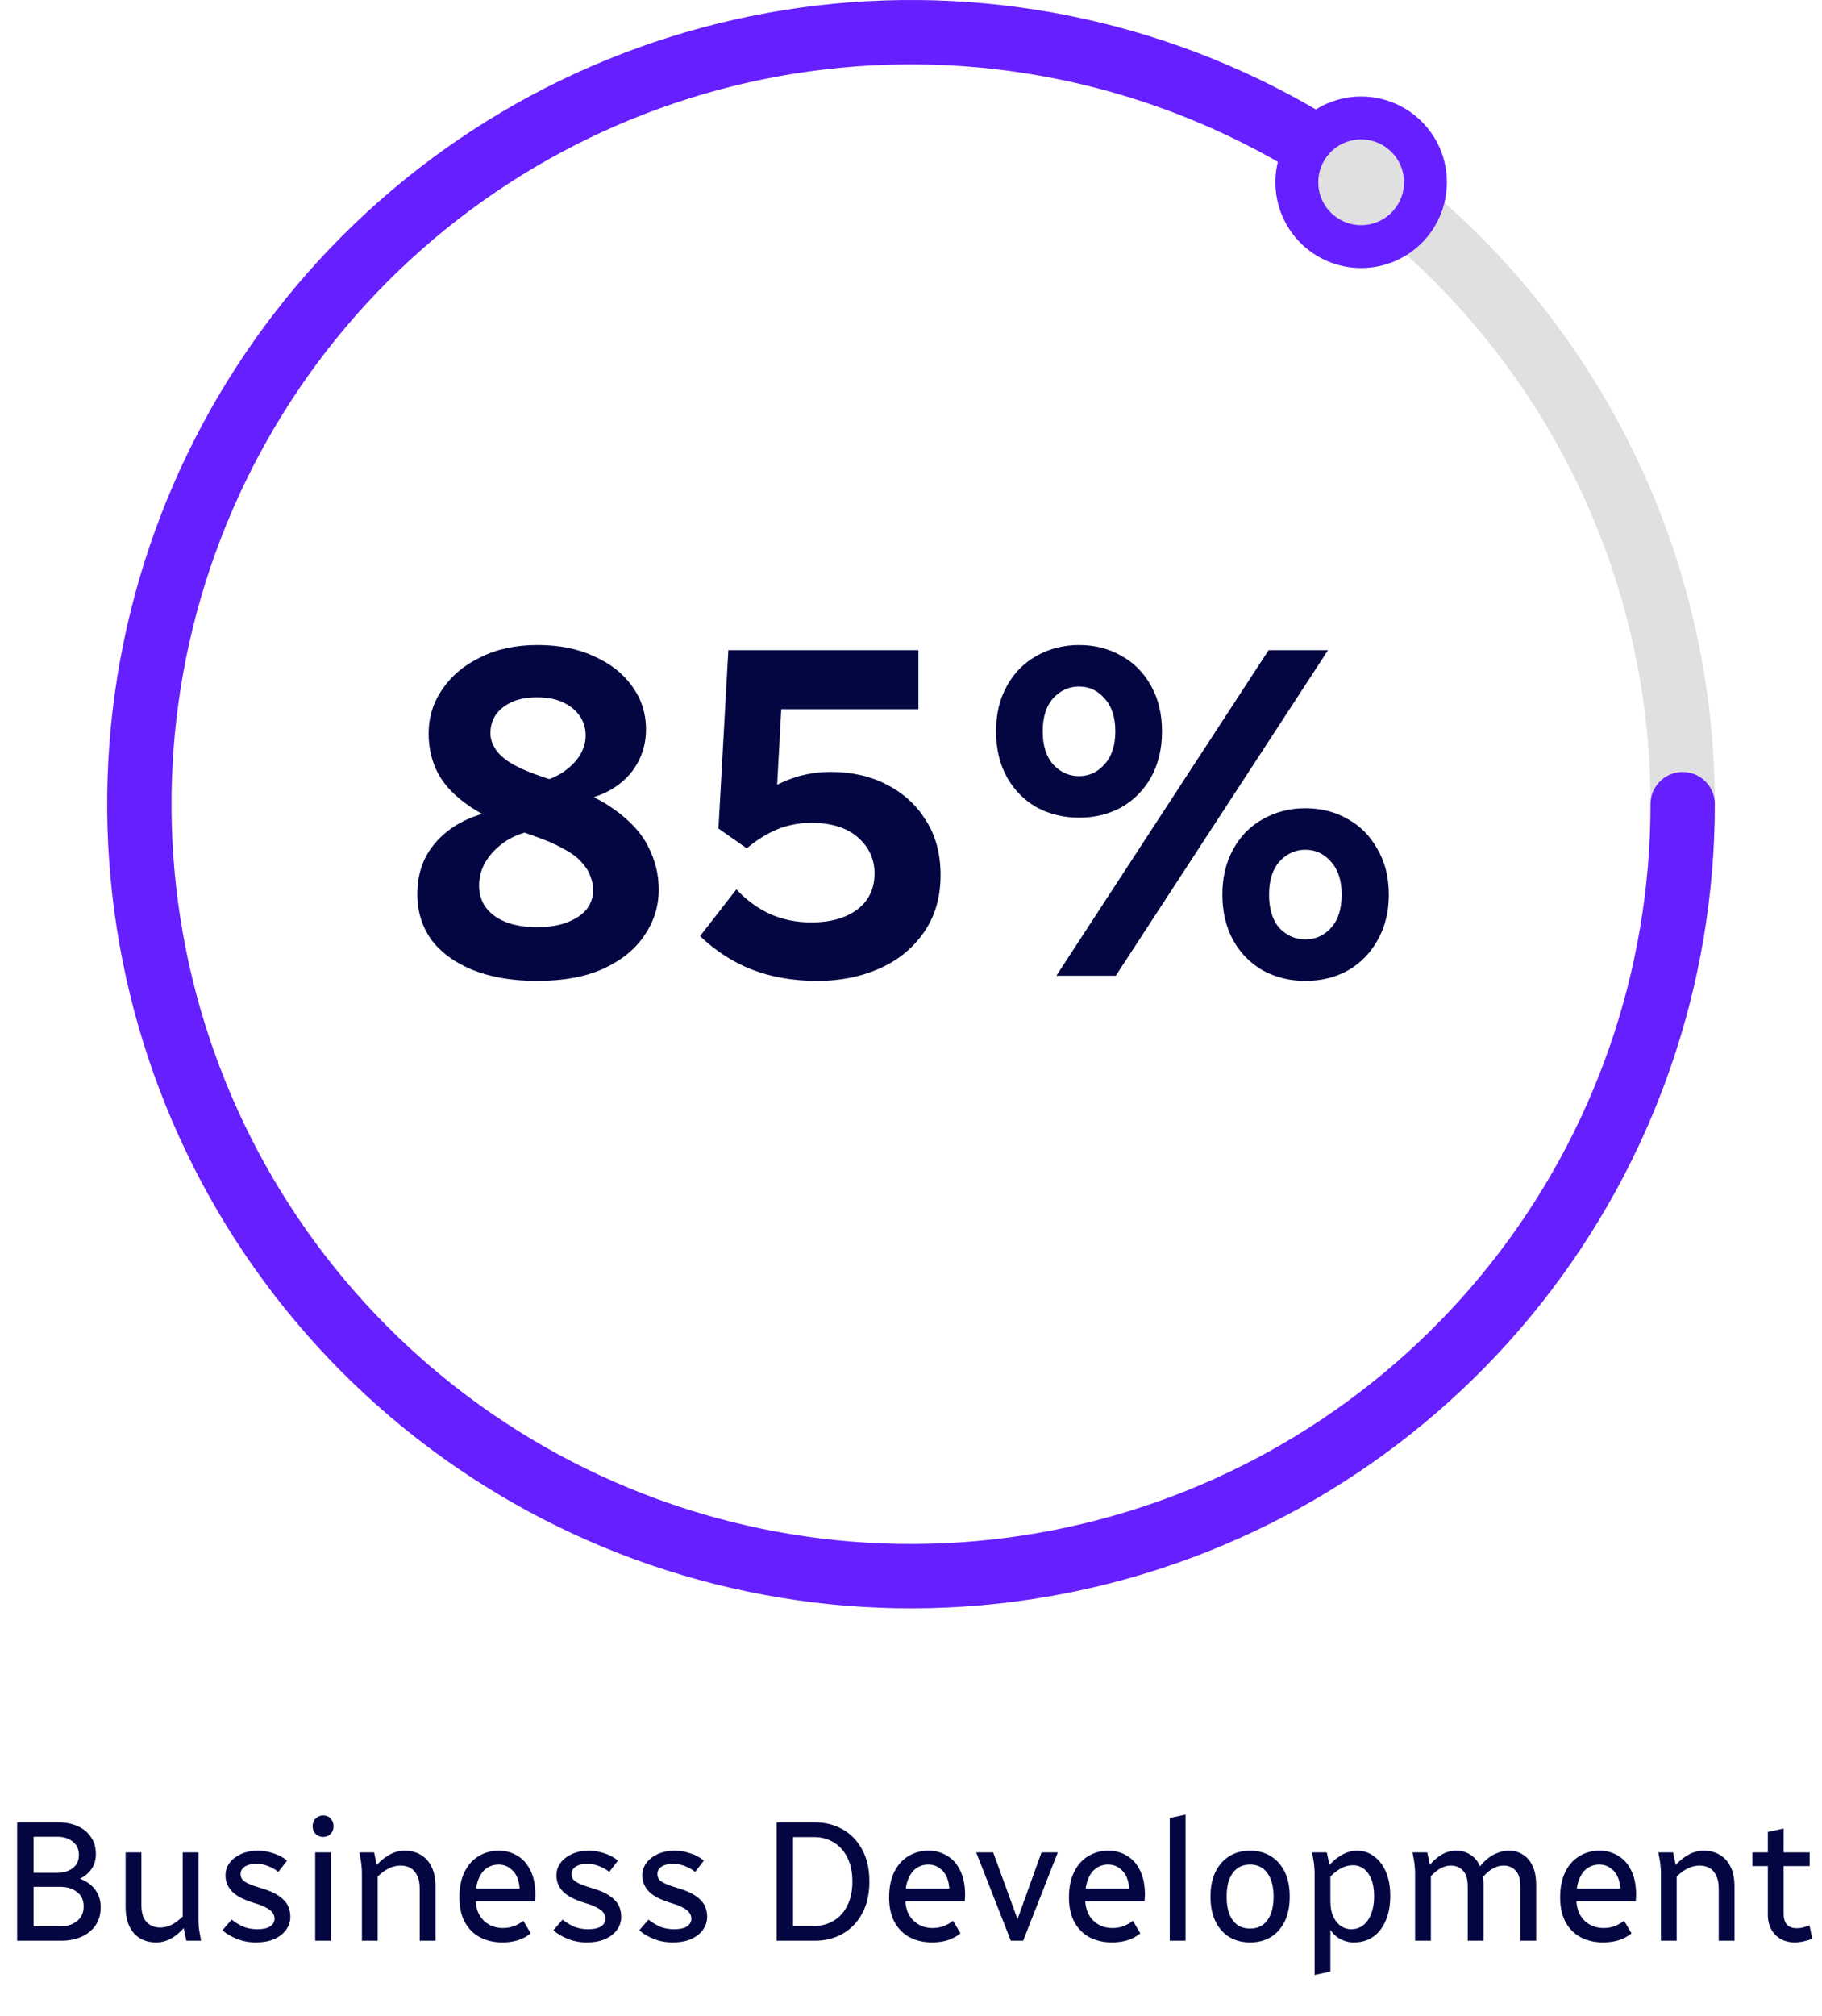
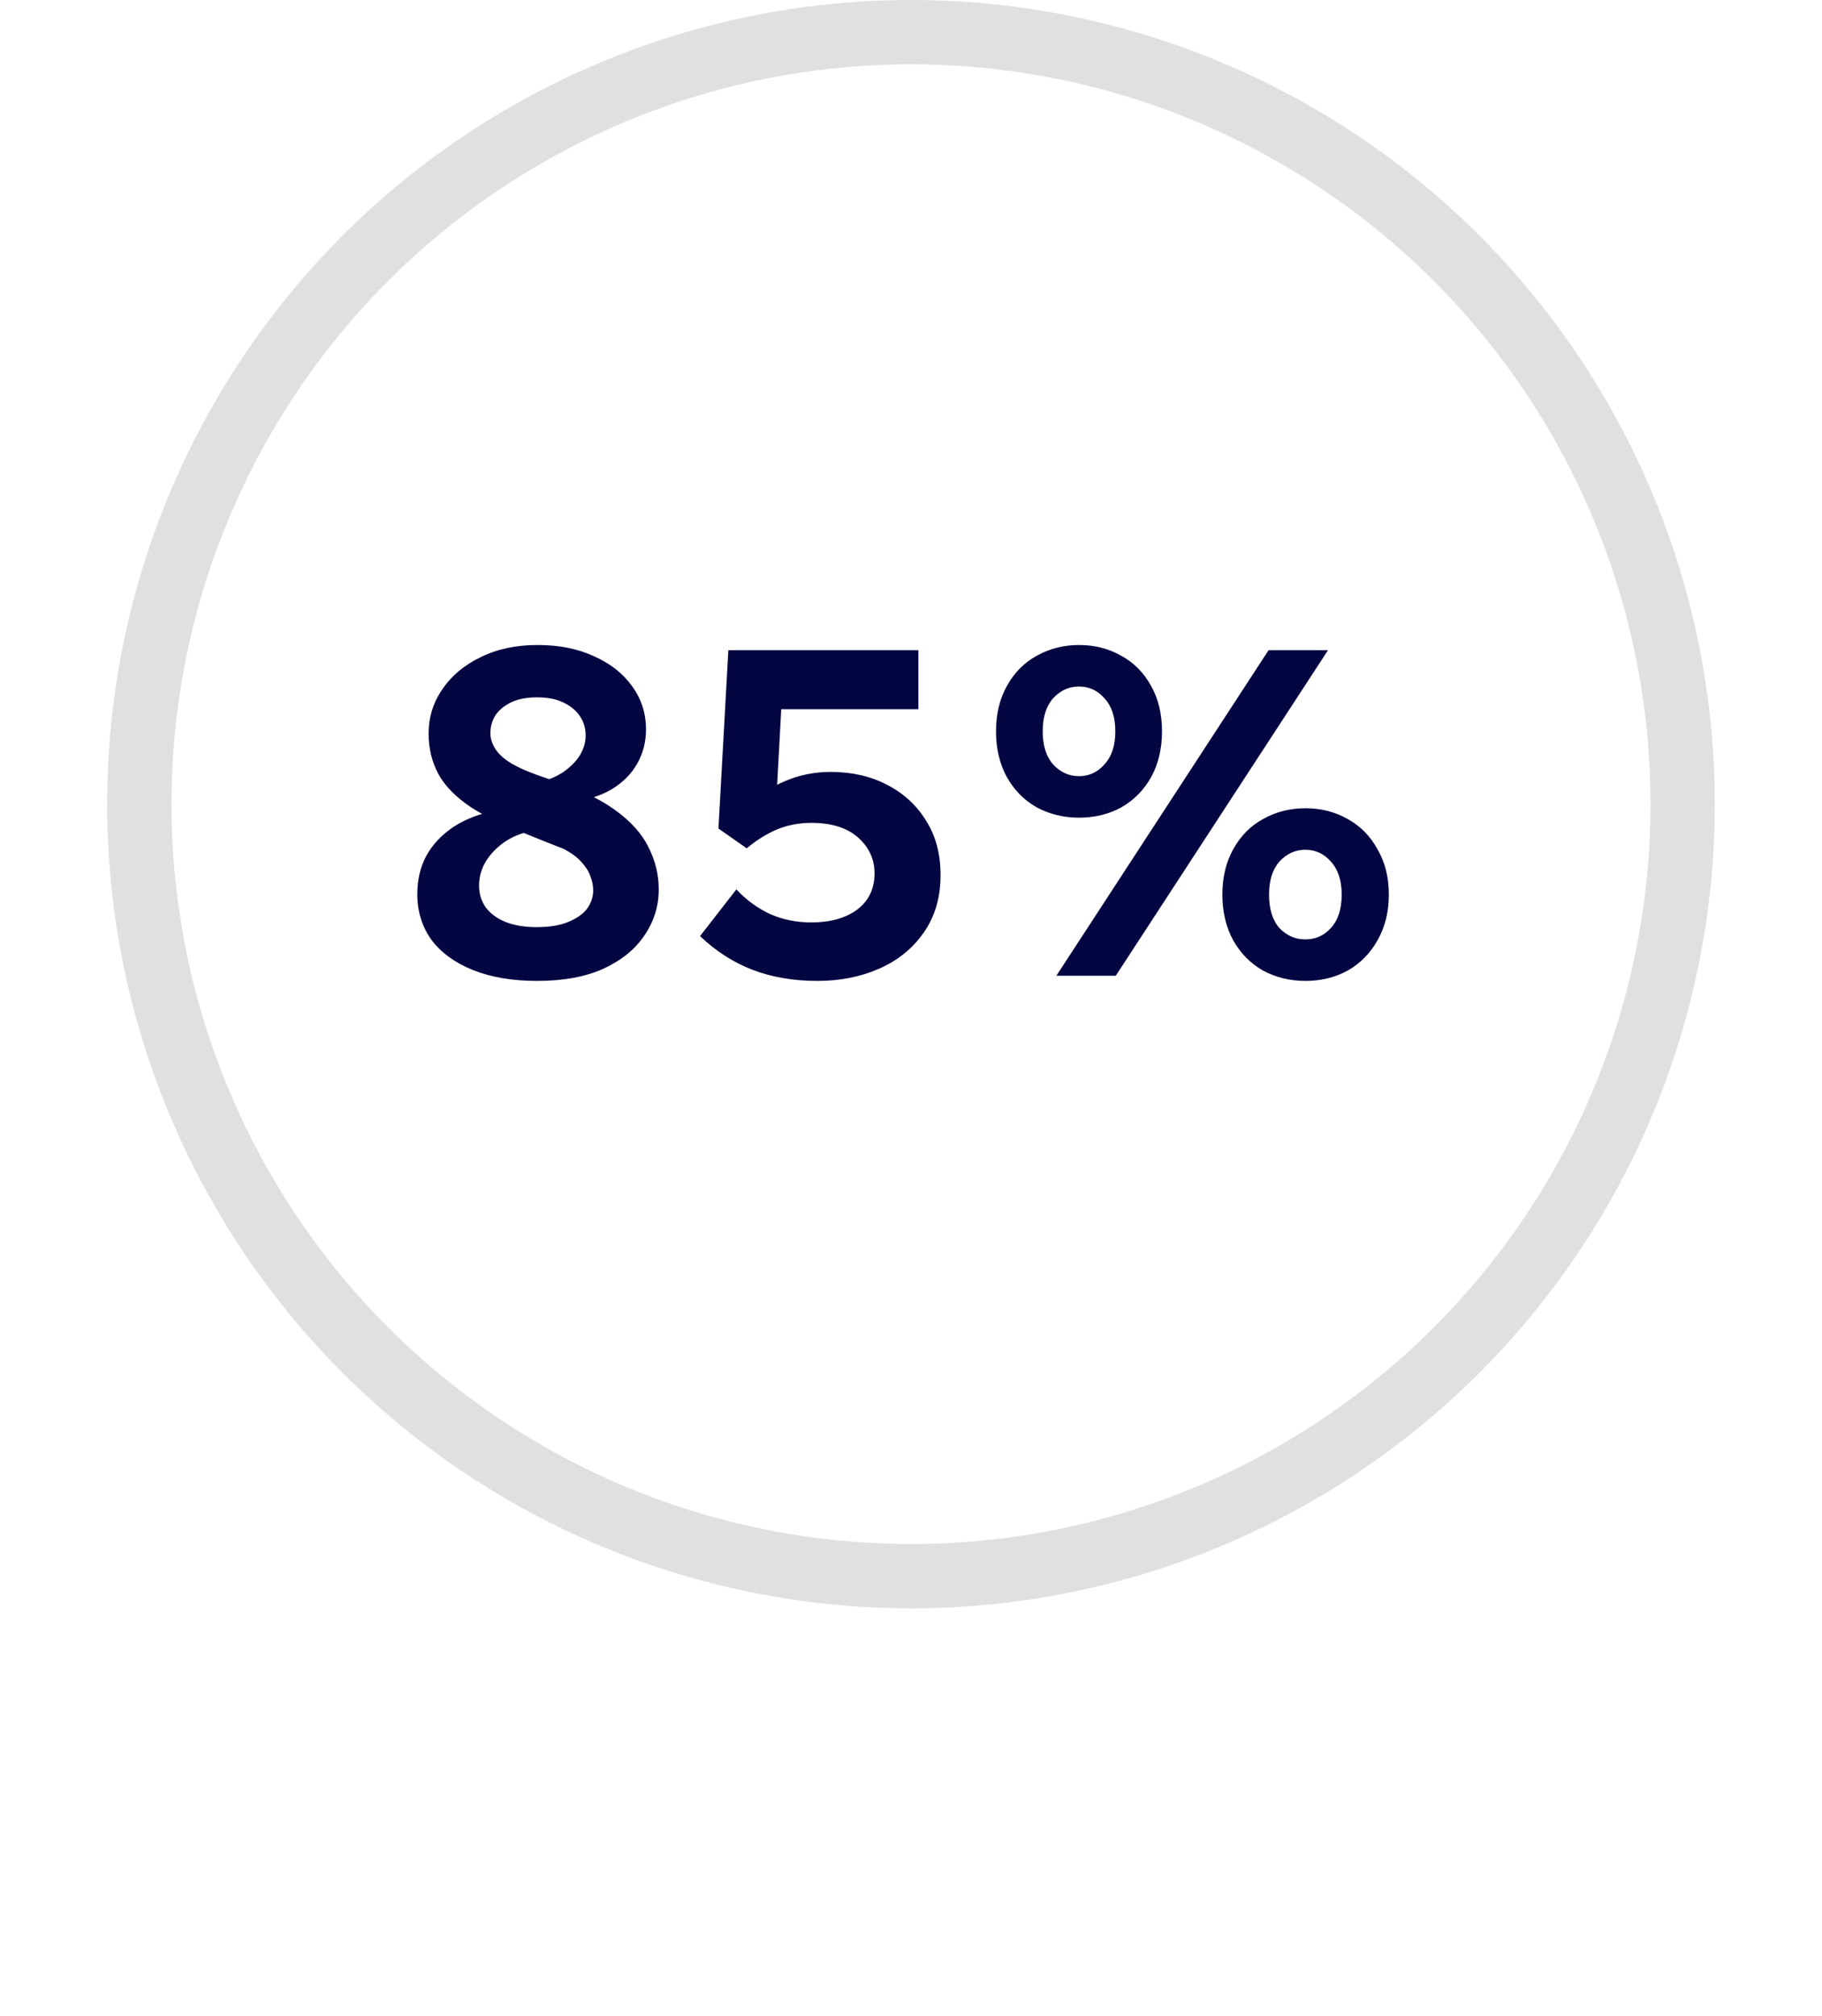
<svg xmlns="http://www.w3.org/2000/svg" width="170" height="188" viewBox="0 0 170 188" fill="none">
  <circle cx="85" cy="75" r="72" stroke="#E0E0E0" stroke-width="6" />
-   <path d="M157 75C157 91.192 151.542 106.912 141.507 119.621C131.472 132.329 117.446 141.283 101.695 145.038C85.943 148.792 69.386 147.128 54.698 140.313C40.009 133.498 28.047 121.931 20.742 107.479C13.438 93.028 11.218 76.536 14.441 60.668C17.664 44.799 26.142 30.48 38.506 20.024C50.87 9.568 66.398 3.585 82.581 3.041C98.764 2.497 114.659 7.424 127.697 17.026" stroke="#661FFE" stroke-width="6" stroke-linecap="round" />
-   <circle cx="127" cy="17" r="6" fill="#E0E0E0" stroke="#661FFE" stroke-width="4" />
-   <path d="M38.935 83.388C38.935 82.068 39.213 80.88 39.771 79.824C40.357 78.768 41.193 77.873 42.279 77.14C43.393 76.407 44.713 75.893 46.239 75.6L49.627 77.492C48.6 77.697 47.72 78.064 46.987 78.592C46.253 79.12 45.681 79.736 45.271 80.44C44.889 81.115 44.699 81.833 44.699 82.596C44.699 83.359 44.904 84.033 45.315 84.62C45.755 85.207 46.371 85.661 47.163 85.984C47.984 86.307 48.952 86.468 50.067 86.468C51.269 86.468 52.252 86.307 53.015 85.984C53.807 85.661 54.393 85.251 54.775 84.752C55.156 84.224 55.347 83.652 55.347 83.036C55.347 82.596 55.259 82.156 55.083 81.716C54.936 81.276 54.657 80.836 54.247 80.396C53.865 79.956 53.308 79.545 52.575 79.164C51.871 78.753 50.961 78.357 49.847 77.976C47.353 77.125 45.388 76.231 43.951 75.292C42.543 74.353 41.531 73.327 40.915 72.212C40.299 71.068 39.991 69.807 39.991 68.428C39.991 66.903 40.416 65.524 41.267 64.292C42.117 63.031 43.305 62.033 44.831 61.3C46.356 60.537 48.131 60.156 50.155 60.156C52.179 60.156 53.939 60.508 55.435 61.212C56.96 61.887 58.148 62.825 58.999 64.028C59.849 65.201 60.275 66.536 60.275 68.032C60.275 69.205 59.996 70.276 59.439 71.244C58.911 72.183 58.119 72.975 57.063 73.62C56.007 74.236 54.687 74.647 53.103 74.852L49.847 73.092C50.873 72.857 51.739 72.52 52.443 72.08C53.147 71.611 53.689 71.083 54.071 70.496C54.452 69.88 54.643 69.249 54.643 68.604C54.643 67.929 54.467 67.328 54.115 66.8C53.763 66.272 53.249 65.847 52.575 65.524C51.929 65.201 51.108 65.04 50.111 65.04C49.113 65.04 48.292 65.201 47.647 65.524C47.001 65.847 46.517 66.257 46.195 66.756C45.901 67.255 45.755 67.797 45.755 68.384C45.755 68.883 45.916 69.381 46.239 69.88C46.561 70.379 47.104 70.848 47.867 71.288C48.659 71.728 49.685 72.153 50.947 72.564C53.645 73.415 55.757 74.383 57.283 75.468C58.808 76.553 59.879 77.727 60.495 78.988C61.14 80.249 61.463 81.569 61.463 82.948C61.463 84.503 61.023 85.925 60.143 87.216C59.292 88.507 58.016 89.548 56.315 90.34C54.643 91.103 52.575 91.484 50.111 91.484C47.823 91.484 45.828 91.147 44.127 90.472C42.455 89.797 41.164 88.859 40.255 87.656C39.375 86.424 38.935 85.001 38.935 83.388ZM65.318 87.304L68.706 82.948C69.644 83.945 70.686 84.708 71.83 85.236C73.003 85.764 74.294 86.028 75.702 86.028C77.462 86.028 78.884 85.632 79.97 84.84C81.055 84.019 81.598 82.889 81.598 81.452C81.598 80.132 81.084 79.017 80.058 78.108C79.031 77.199 77.579 76.744 75.702 76.744C74.558 76.744 73.487 76.949 72.49 77.36C71.522 77.771 70.583 78.357 69.674 79.12L69.894 75.204C70.774 74.207 71.874 73.429 73.194 72.872C74.543 72.285 75.98 71.992 77.506 71.992C79.471 71.992 81.216 72.388 82.742 73.18C84.296 73.972 85.514 75.087 86.394 76.524C87.303 77.932 87.758 79.633 87.758 81.628C87.758 83.711 87.23 85.5 86.174 86.996C85.147 88.463 83.768 89.577 82.038 90.34C80.307 91.103 78.386 91.484 76.274 91.484C74.015 91.484 71.976 91.132 70.158 90.428C68.368 89.724 66.755 88.683 65.318 87.304ZM67.034 77.272L67.958 60.64H73.194L72.358 75.996L69.674 79.12L67.034 77.272ZM67.958 60.64H85.69V66.14H70.554L67.958 60.64ZM92.932 68.208C92.932 66.595 93.27 65.187 93.944 63.984C94.619 62.752 95.543 61.813 96.716 61.168C97.919 60.493 99.239 60.156 100.676 60.156C102.143 60.156 103.463 60.493 104.636 61.168C105.81 61.813 106.734 62.752 107.408 63.984C108.083 65.187 108.42 66.595 108.42 68.208C108.42 69.821 108.083 71.244 107.408 72.476C106.734 73.679 105.81 74.617 104.636 75.292C103.463 75.937 102.143 76.26 100.676 76.26C99.239 76.26 97.919 75.937 96.716 75.292C95.543 74.617 94.619 73.679 93.944 72.476C93.27 71.244 92.932 69.821 92.932 68.208ZM97.288 68.208C97.288 69.528 97.611 70.555 98.256 71.288C98.931 72.021 99.738 72.388 100.676 72.388C101.615 72.388 102.407 72.021 103.052 71.288C103.727 70.555 104.064 69.528 104.064 68.208C104.064 66.888 103.727 65.861 103.052 65.128C102.407 64.395 101.615 64.028 100.676 64.028C99.738 64.028 98.931 64.395 98.256 65.128C97.611 65.861 97.288 66.888 97.288 68.208ZM98.564 91L118.364 60.64H123.908L104.108 91H98.564ZM114.052 83.432C114.052 81.819 114.39 80.411 115.064 79.208C115.739 77.976 116.663 77.037 117.836 76.392C119.039 75.717 120.359 75.38 121.796 75.38C123.263 75.38 124.583 75.717 125.756 76.392C126.93 77.037 127.854 77.976 128.528 79.208C129.232 80.411 129.584 81.819 129.584 83.432C129.584 85.045 129.232 86.468 128.528 87.7C127.854 88.903 126.93 89.841 125.756 90.516C124.583 91.161 123.263 91.484 121.796 91.484C120.359 91.484 119.039 91.161 117.836 90.516C116.663 89.841 115.739 88.903 115.064 87.7C114.39 86.468 114.052 85.045 114.052 83.432ZM118.408 83.432C118.408 84.781 118.731 85.823 119.376 86.556C120.051 87.26 120.858 87.612 121.796 87.612C122.735 87.612 123.527 87.26 124.172 86.556C124.847 85.823 125.184 84.781 125.184 83.432C125.184 82.112 124.847 81.085 124.172 80.352C123.527 79.619 122.735 79.252 121.796 79.252C120.858 79.252 120.051 79.619 119.376 80.352C118.731 81.085 118.408 82.112 118.408 83.432Z" fill="#040642" />
-   <path d="M1.6 181V169.96H3.136V181H1.6ZM2.4 181V179.656H5.648C6.256 179.656 6.768 179.496 7.184 179.176C7.6 178.845 7.808 178.387 7.808 177.8C7.808 177.213 7.6 176.765 7.184 176.456C6.779 176.136 6.267 175.976 5.648 175.976H2.4V174.92H5.728C6.4 174.92 7.013 175.032 7.568 175.256C8.123 175.48 8.565 175.816 8.896 176.264C9.227 176.701 9.392 177.24 9.392 177.88C9.392 178.552 9.227 179.123 8.896 179.592C8.565 180.051 8.123 180.403 7.568 180.648C7.013 180.883 6.4 181 5.728 181H2.4ZM2.4 175.64V174.664H5.36C5.925 174.664 6.4 174.52 6.784 174.232C7.168 173.944 7.36 173.533 7.36 173C7.36 172.467 7.168 172.051 6.784 171.752C6.411 171.453 5.936 171.304 5.36 171.304H2.4V169.96H5.44C6.091 169.96 6.677 170.072 7.2 170.296C7.733 170.52 8.155 170.856 8.464 171.304C8.784 171.741 8.944 172.28 8.944 172.92C8.944 173.507 8.784 174.003 8.464 174.408C8.155 174.813 7.733 175.123 7.2 175.336C6.677 175.539 6.091 175.64 5.44 175.64H2.4ZM11.719 177.816V172.76H13.191V177.624C13.191 178.371 13.351 178.915 13.671 179.256C14.002 179.597 14.423 179.768 14.935 179.768C15.362 179.768 15.773 179.656 16.167 179.432C16.562 179.197 16.935 178.883 17.287 178.488V179.64C16.935 180.088 16.525 180.456 16.055 180.744C15.586 181.021 15.085 181.16 14.551 181.16C14.007 181.16 13.522 181.037 13.095 180.792C12.669 180.547 12.333 180.179 12.087 179.688C11.842 179.187 11.719 178.563 11.719 177.816ZM17.383 181L17.047 179.4V172.76H18.519V179.048C18.519 179.272 18.525 179.48 18.535 179.672C18.557 179.853 18.589 180.061 18.631 180.296L18.759 181H17.383ZM20.753 180.024L21.617 179.032C21.905 179.267 22.241 179.475 22.625 179.656C23.02 179.837 23.479 179.928 24.001 179.928C24.545 179.928 24.951 179.837 25.217 179.656C25.484 179.475 25.617 179.235 25.617 178.936C25.617 178.744 25.558 178.568 25.441 178.408C25.334 178.237 25.137 178.077 24.849 177.928C24.572 177.768 24.177 177.613 23.665 177.464C22.727 177.176 22.055 176.824 21.649 176.408C21.244 175.981 21.041 175.485 21.041 174.92C21.041 174.472 21.169 174.077 21.425 173.736C21.692 173.384 22.055 173.107 22.513 172.904C22.972 172.701 23.494 172.6 24.081 172.6C24.54 172.6 25.009 172.68 25.489 172.84C25.98 172.989 26.412 173.219 26.785 173.528L25.969 174.584C25.713 174.371 25.409 174.195 25.057 174.056C24.716 173.907 24.343 173.832 23.937 173.832C23.447 173.832 23.073 173.923 22.817 174.104C22.572 174.285 22.449 174.504 22.449 174.76C22.449 174.963 22.503 175.139 22.609 175.288C22.727 175.427 22.924 175.56 23.201 175.688C23.489 175.816 23.884 175.955 24.385 176.104C25.089 176.307 25.633 176.547 26.017 176.824C26.412 177.091 26.689 177.384 26.849 177.704C27.009 178.024 27.089 178.376 27.089 178.76C27.089 179.219 26.956 179.629 26.689 179.992C26.422 180.355 26.049 180.643 25.569 180.856C25.089 181.059 24.524 181.16 23.873 181.16C23.255 181.16 22.673 181.053 22.129 180.84C21.585 180.627 21.127 180.355 20.753 180.024ZM29.409 181V172.76H30.881V181H29.409ZM29.169 170.328C29.169 170.04 29.259 169.8 29.441 169.608C29.633 169.416 29.867 169.32 30.145 169.32C30.443 169.32 30.678 169.416 30.849 169.608C31.03 169.8 31.121 170.04 31.121 170.328C31.121 170.605 31.03 170.84 30.849 171.032C30.678 171.224 30.443 171.32 30.145 171.32C29.867 171.32 29.633 171.224 29.441 171.032C29.259 170.84 29.169 170.605 29.169 170.328ZM33.528 172.76H34.904L35.24 174.36V181H33.768V174.712C33.768 174.488 33.758 174.285 33.736 174.104C33.725 173.912 33.699 173.699 33.656 173.464L33.528 172.76ZM35 175.272V174.12C35.352 173.672 35.768 173.309 36.248 173.032C36.728 172.744 37.235 172.6 37.768 172.6C38.312 172.6 38.797 172.723 39.224 172.968C39.661 173.213 40.003 173.581 40.248 174.072C40.504 174.563 40.632 175.187 40.632 175.944V181H39.16V176.136C39.16 175.635 39.08 175.229 38.92 174.92C38.771 174.6 38.563 174.365 38.296 174.216C38.029 174.067 37.725 173.992 37.384 173.992C36.958 173.992 36.541 174.104 36.136 174.328C35.731 174.552 35.352 174.867 35 175.272ZM42.864 176.968C42.864 176.008 43.03 175.203 43.36 174.552C43.691 173.901 44.134 173.416 44.688 173.096C45.243 172.765 45.862 172.6 46.544 172.6C47.174 172.6 47.744 172.755 48.256 173.064C48.779 173.363 49.19 173.821 49.488 174.44C49.798 175.048 49.952 175.811 49.952 176.728C49.952 176.824 49.947 176.925 49.936 177.032C49.936 177.128 49.931 177.224 49.92 177.32H44.128V176.136H48.8L48.512 176.728C48.512 175.704 48.315 174.979 47.92 174.552C47.536 174.115 47.072 173.896 46.528 173.896C46.102 173.896 45.723 174.013 45.392 174.248C45.072 174.472 44.822 174.813 44.64 175.272C44.459 175.72 44.368 176.285 44.368 176.968C44.368 177.597 44.48 178.125 44.704 178.552C44.939 178.968 45.248 179.283 45.632 179.496C46.016 179.709 46.448 179.816 46.928 179.816C47.312 179.816 47.664 179.752 47.984 179.624C48.304 179.496 48.587 179.336 48.832 179.144L49.52 180.312C49.158 180.611 48.747 180.829 48.288 180.968C47.84 181.096 47.371 181.16 46.88 181.16C46.112 181.16 45.424 181.005 44.816 180.696C44.219 180.387 43.744 179.923 43.392 179.304C43.04 178.675 42.864 177.896 42.864 176.968ZM51.628 180.024L52.492 179.032C52.78 179.267 53.116 179.475 53.5 179.656C53.895 179.837 54.353 179.928 54.876 179.928C55.42 179.928 55.825 179.837 56.092 179.656C56.359 179.475 56.492 179.235 56.492 178.936C56.492 178.744 56.434 178.568 56.316 178.408C56.209 178.237 56.012 178.077 55.724 177.928C55.447 177.768 55.052 177.613 54.54 177.464C53.602 177.176 52.929 176.824 52.524 176.408C52.119 175.981 51.916 175.485 51.916 174.92C51.916 174.472 52.044 174.077 52.3 173.736C52.567 173.384 52.929 173.107 53.388 172.904C53.847 172.701 54.37 172.6 54.956 172.6C55.415 172.6 55.884 172.68 56.364 172.84C56.855 172.989 57.287 173.219 57.66 173.528L56.844 174.584C56.588 174.371 56.284 174.195 55.932 174.056C55.591 173.907 55.218 173.832 54.812 173.832C54.322 173.832 53.948 173.923 53.692 174.104C53.447 174.285 53.324 174.504 53.324 174.76C53.324 174.963 53.377 175.139 53.484 175.288C53.602 175.427 53.799 175.56 54.076 175.688C54.364 175.816 54.759 175.955 55.26 176.104C55.964 176.307 56.508 176.547 56.892 176.824C57.287 177.091 57.564 177.384 57.724 177.704C57.884 178.024 57.964 178.376 57.964 178.76C57.964 179.219 57.831 179.629 57.564 179.992C57.297 180.355 56.924 180.643 56.444 180.856C55.964 181.059 55.399 181.16 54.748 181.16C54.13 181.16 53.548 181.053 53.004 180.84C52.46 180.627 52.002 180.355 51.628 180.024ZM59.644 180.024L60.508 179.032C60.796 179.267 61.132 179.475 61.516 179.656C61.91 179.837 62.369 179.928 62.892 179.928C63.436 179.928 63.841 179.837 64.108 179.656C64.374 179.475 64.508 179.235 64.508 178.936C64.508 178.744 64.449 178.568 64.332 178.408C64.225 178.237 64.028 178.077 63.74 177.928C63.462 177.768 63.068 177.613 62.556 177.464C61.617 177.176 60.945 176.824 60.54 176.408C60.134 175.981 59.932 175.485 59.932 174.92C59.932 174.472 60.06 174.077 60.316 173.736C60.582 173.384 60.945 173.107 61.404 172.904C61.862 172.701 62.385 172.6 62.972 172.6C63.43 172.6 63.9 172.68 64.38 172.84C64.87 172.989 65.302 173.219 65.676 173.528L64.86 174.584C64.604 174.371 64.3 174.195 63.948 174.056C63.606 173.907 63.233 173.832 62.828 173.832C62.337 173.832 61.964 173.923 61.708 174.104C61.462 174.285 61.34 174.504 61.34 174.76C61.34 174.963 61.393 175.139 61.5 175.288C61.617 175.427 61.814 175.56 62.092 175.688C62.38 175.816 62.774 175.955 63.276 176.104C63.98 176.307 64.524 176.547 64.908 176.824C65.302 177.091 65.58 177.384 65.74 177.704C65.9 178.024 65.98 178.376 65.98 178.76C65.98 179.219 65.846 179.629 65.58 179.992C65.313 180.355 64.94 180.643 64.46 180.856C63.98 181.059 63.414 181.16 62.764 181.16C62.145 181.16 61.564 181.053 61.02 180.84C60.476 180.627 60.017 180.355 59.644 180.024ZM72.459 181V169.96H73.995V181H72.459ZM73.259 181V179.624H75.947C76.63 179.624 77.238 179.464 77.771 179.144C78.315 178.824 78.742 178.355 79.051 177.736C79.371 177.117 79.531 176.365 79.531 175.48C79.531 174.595 79.371 173.843 79.051 173.224C78.742 172.605 78.315 172.136 77.771 171.816C77.238 171.496 76.63 171.336 75.947 171.336H73.259V169.96H76.027C76.977 169.96 77.835 170.173 78.603 170.6C79.371 171.027 79.979 171.651 80.427 172.472C80.886 173.293 81.115 174.296 81.115 175.48C81.115 176.664 80.886 177.667 80.427 178.488C79.979 179.309 79.371 179.933 78.603 180.36C77.835 180.787 76.977 181 76.027 181H73.259ZM82.958 176.968C82.958 176.008 83.124 175.203 83.454 174.552C83.785 173.901 84.228 173.416 84.782 173.096C85.337 172.765 85.956 172.6 86.638 172.6C87.267 172.6 87.838 172.755 88.35 173.064C88.873 173.363 89.284 173.821 89.582 174.44C89.891 175.048 90.046 175.811 90.046 176.728C90.046 176.824 90.041 176.925 90.03 177.032C90.03 177.128 90.025 177.224 90.014 177.32H84.222V176.136H88.894L88.606 176.728C88.606 175.704 88.409 174.979 88.014 174.552C87.63 174.115 87.166 173.896 86.622 173.896C86.195 173.896 85.817 174.013 85.486 174.248C85.166 174.472 84.915 174.813 84.734 175.272C84.553 175.72 84.462 176.285 84.462 176.968C84.462 177.597 84.574 178.125 84.798 178.552C85.033 178.968 85.342 179.283 85.726 179.496C86.11 179.709 86.542 179.816 87.022 179.816C87.406 179.816 87.758 179.752 88.078 179.624C88.398 179.496 88.681 179.336 88.926 179.144L89.614 180.312C89.251 180.611 88.841 180.829 88.382 180.968C87.934 181.096 87.465 181.16 86.974 181.16C86.206 181.16 85.518 181.005 84.91 180.696C84.313 180.387 83.838 179.923 83.486 179.304C83.134 178.675 82.958 177.896 82.958 176.968ZM91.082 172.76H92.666L95.146 179.56L95.162 181H94.314L91.082 172.76ZM94.73 179.56L97.178 172.76H98.698L95.466 181H94.746L94.73 179.56ZM99.739 176.968C99.739 176.008 99.905 175.203 100.235 174.552C100.566 173.901 101.009 173.416 101.563 173.096C102.118 172.765 102.737 172.6 103.419 172.6C104.049 172.6 104.619 172.755 105.131 173.064C105.654 173.363 106.065 173.821 106.363 174.44C106.673 175.048 106.827 175.811 106.827 176.728C106.827 176.824 106.822 176.925 106.811 177.032C106.811 177.128 106.806 177.224 106.795 177.32H101.003V176.136H105.675L105.387 176.728C105.387 175.704 105.19 174.979 104.795 174.552C104.411 174.115 103.947 173.896 103.403 173.896C102.977 173.896 102.598 174.013 102.267 174.248C101.947 174.472 101.697 174.813 101.515 175.272C101.334 175.72 101.243 176.285 101.243 176.968C101.243 177.597 101.355 178.125 101.579 178.552C101.814 178.968 102.123 179.283 102.507 179.496C102.891 179.709 103.323 179.816 103.803 179.816C104.187 179.816 104.539 179.752 104.859 179.624C105.179 179.496 105.462 179.336 105.707 179.144L106.395 180.312C106.033 180.611 105.622 180.829 105.163 180.968C104.715 181.096 104.246 181.16 103.755 181.16C102.987 181.16 102.299 181.005 101.691 180.696C101.094 180.387 100.619 179.923 100.267 179.304C99.915 178.675 99.739 177.896 99.739 176.968ZM109.143 181V169.56L110.615 169.24V181H109.143ZM112.943 176.888C112.943 175.96 113.103 175.181 113.423 174.552C113.743 173.912 114.18 173.427 114.735 173.096C115.289 172.765 115.924 172.6 116.639 172.6C117.353 172.6 117.988 172.765 118.543 173.096C119.097 173.427 119.535 173.912 119.855 174.552C120.175 175.181 120.335 175.96 120.335 176.888C120.335 177.805 120.175 178.584 119.855 179.224C119.535 179.864 119.097 180.349 118.543 180.68C117.988 181 117.353 181.16 116.639 181.16C115.924 181.16 115.289 181 114.735 180.68C114.18 180.349 113.743 179.864 113.423 179.224C113.103 178.584 112.943 177.805 112.943 176.888ZM114.447 176.888C114.447 177.528 114.532 178.072 114.703 178.52C114.884 178.957 115.135 179.293 115.455 179.528C115.785 179.752 116.18 179.864 116.639 179.864C117.097 179.864 117.487 179.752 117.807 179.528C118.137 179.293 118.388 178.957 118.559 178.52C118.74 178.072 118.831 177.528 118.831 176.888C118.831 176.248 118.74 175.709 118.559 175.272C118.388 174.824 118.137 174.483 117.807 174.248C117.487 174.013 117.097 173.896 116.639 173.896C116.18 173.896 115.785 174.013 115.455 174.248C115.135 174.483 114.884 174.824 114.703 175.272C114.532 175.709 114.447 176.248 114.447 176.888ZM122.419 172.76H123.795L124.131 174.36V183.88L122.659 184.2V174.712C122.659 174.488 122.648 174.285 122.627 174.104C122.616 173.912 122.589 173.699 122.547 173.464L122.419 172.76ZM123.491 177.448L124.131 177.288C124.131 177.896 124.227 178.397 124.419 178.792C124.611 179.176 124.851 179.464 125.139 179.656C125.437 179.837 125.747 179.928 126.067 179.928C126.728 179.928 127.251 179.645 127.635 179.08C128.019 178.504 128.211 177.763 128.211 176.856C128.211 176.227 128.125 175.699 127.955 175.272C127.784 174.845 127.549 174.52 127.251 174.296C126.952 174.072 126.616 173.96 126.243 173.96C125.816 173.96 125.405 174.077 125.011 174.312C124.616 174.547 124.243 174.867 123.891 175.272V174.12C124.243 173.672 124.659 173.309 125.139 173.032C125.619 172.744 126.12 172.6 126.643 172.6C127.208 172.6 127.72 172.771 128.179 173.112C128.648 173.443 129.021 173.923 129.299 174.552C129.576 175.181 129.715 175.933 129.715 176.808C129.715 177.715 129.571 178.493 129.283 179.144C129.005 179.795 128.611 180.296 128.099 180.648C127.597 180.989 127 181.16 126.307 181.16C125.848 181.16 125.4 181.037 124.963 180.792C124.536 180.547 124.184 180.152 123.907 179.608C123.629 179.064 123.491 178.344 123.491 177.448ZM131.794 172.76H133.17L133.506 174.36V181H132.034V174.712C132.034 174.488 132.023 174.285 132.002 174.104C131.991 173.912 131.964 173.699 131.922 173.464L131.794 172.76ZM133.266 175.272V174.12C133.586 173.672 133.97 173.309 134.418 173.032C134.866 172.744 135.356 172.6 135.89 172.6C136.359 172.6 136.78 172.717 137.154 172.952C137.538 173.176 137.842 173.523 138.066 173.992C138.3 174.461 138.418 175.064 138.418 175.8V181H136.946V175.992C136.946 175.267 136.796 174.755 136.498 174.456C136.199 174.147 135.826 173.992 135.378 173.992C135.004 173.992 134.636 174.104 134.274 174.328C133.922 174.552 133.586 174.867 133.266 175.272ZM138.034 174.152C138.258 173.843 138.508 173.576 138.786 173.352C139.074 173.117 139.388 172.936 139.73 172.808C140.071 172.669 140.428 172.6 140.802 172.6C141.271 172.6 141.692 172.717 142.066 172.952C142.45 173.176 142.754 173.523 142.978 173.992C143.212 174.461 143.33 175.064 143.33 175.8V181H141.858V175.992C141.858 175.267 141.708 174.755 141.41 174.456C141.111 174.147 140.738 173.992 140.29 173.992C139.916 173.992 139.548 174.104 139.186 174.328C138.834 174.552 138.498 174.867 138.178 175.272L138.034 174.152ZM145.568 176.968C145.568 176.008 145.733 175.203 146.064 174.552C146.394 173.901 146.837 173.416 147.392 173.096C147.946 172.765 148.565 172.6 149.248 172.6C149.877 172.6 150.448 172.755 150.96 173.064C151.482 173.363 151.893 173.821 152.192 174.44C152.501 175.048 152.656 175.811 152.656 176.728C152.656 176.824 152.65 176.925 152.64 177.032C152.64 177.128 152.634 177.224 152.624 177.32H146.832V176.136H151.504L151.216 176.728C151.216 175.704 151.018 174.979 150.624 174.552C150.24 174.115 149.776 173.896 149.232 173.896C148.805 173.896 148.426 174.013 148.096 174.248C147.776 174.472 147.525 174.813 147.344 175.272C147.162 175.72 147.072 176.285 147.072 176.968C147.072 177.597 147.184 178.125 147.408 178.552C147.642 178.968 147.952 179.283 148.336 179.496C148.72 179.709 149.152 179.816 149.632 179.816C150.016 179.816 150.368 179.752 150.688 179.624C151.008 179.496 151.29 179.336 151.536 179.144L152.224 180.312C151.861 180.611 151.45 180.829 150.992 180.968C150.544 181.096 150.074 181.16 149.584 181.16C148.816 181.16 148.128 181.005 147.52 180.696C146.922 180.387 146.448 179.923 146.096 179.304C145.744 178.675 145.568 177.896 145.568 176.968ZM154.731 172.76H156.107L156.443 174.36V181H154.971V174.712C154.971 174.488 154.961 174.285 154.939 174.104C154.929 173.912 154.902 173.699 154.859 173.464L154.731 172.76ZM156.203 175.272V174.12C156.555 173.672 156.971 173.309 157.451 173.032C157.931 172.744 158.438 172.6 158.971 172.6C159.515 172.6 160.001 172.723 160.427 172.968C160.865 173.213 161.206 173.581 161.451 174.072C161.707 174.563 161.835 175.187 161.835 175.944V181H160.363V176.136C160.363 175.635 160.283 175.229 160.123 174.92C159.974 174.6 159.766 174.365 159.499 174.216C159.233 174.067 158.929 173.992 158.587 173.992C158.161 173.992 157.745 174.104 157.339 174.328C156.934 174.552 156.555 174.867 156.203 175.272ZM163.508 174.04V172.76H168.852V174.04H163.508ZM164.948 178.568V170.856L166.42 170.536V178.504C166.42 178.931 166.521 179.261 166.724 179.496C166.926 179.72 167.241 179.832 167.668 179.832C167.849 179.832 168.03 179.811 168.212 179.768C168.404 179.715 168.612 179.645 168.836 179.56L169.092 180.824C168.836 180.92 168.564 181 168.276 181.064C167.988 181.128 167.7 181.16 167.411 181.16C166.964 181.16 166.553 181.059 166.18 180.856C165.806 180.653 165.508 180.36 165.284 179.976C165.06 179.592 164.948 179.123 164.948 178.568Z" fill="#040642" />
+   <path d="M38.935 83.388C38.935 82.068 39.213 80.88 39.771 79.824C40.357 78.768 41.193 77.873 42.279 77.14C43.393 76.407 44.713 75.893 46.239 75.6L49.627 77.492C48.6 77.697 47.72 78.064 46.987 78.592C46.253 79.12 45.681 79.736 45.271 80.44C44.889 81.115 44.699 81.833 44.699 82.596C44.699 83.359 44.904 84.033 45.315 84.62C45.755 85.207 46.371 85.661 47.163 85.984C47.984 86.307 48.952 86.468 50.067 86.468C51.269 86.468 52.252 86.307 53.015 85.984C53.807 85.661 54.393 85.251 54.775 84.752C55.156 84.224 55.347 83.652 55.347 83.036C55.347 82.596 55.259 82.156 55.083 81.716C54.936 81.276 54.657 80.836 54.247 80.396C53.865 79.956 53.308 79.545 52.575 79.164C47.353 77.125 45.388 76.231 43.951 75.292C42.543 74.353 41.531 73.327 40.915 72.212C40.299 71.068 39.991 69.807 39.991 68.428C39.991 66.903 40.416 65.524 41.267 64.292C42.117 63.031 43.305 62.033 44.831 61.3C46.356 60.537 48.131 60.156 50.155 60.156C52.179 60.156 53.939 60.508 55.435 61.212C56.96 61.887 58.148 62.825 58.999 64.028C59.849 65.201 60.275 66.536 60.275 68.032C60.275 69.205 59.996 70.276 59.439 71.244C58.911 72.183 58.119 72.975 57.063 73.62C56.007 74.236 54.687 74.647 53.103 74.852L49.847 73.092C50.873 72.857 51.739 72.52 52.443 72.08C53.147 71.611 53.689 71.083 54.071 70.496C54.452 69.88 54.643 69.249 54.643 68.604C54.643 67.929 54.467 67.328 54.115 66.8C53.763 66.272 53.249 65.847 52.575 65.524C51.929 65.201 51.108 65.04 50.111 65.04C49.113 65.04 48.292 65.201 47.647 65.524C47.001 65.847 46.517 66.257 46.195 66.756C45.901 67.255 45.755 67.797 45.755 68.384C45.755 68.883 45.916 69.381 46.239 69.88C46.561 70.379 47.104 70.848 47.867 71.288C48.659 71.728 49.685 72.153 50.947 72.564C53.645 73.415 55.757 74.383 57.283 75.468C58.808 76.553 59.879 77.727 60.495 78.988C61.14 80.249 61.463 81.569 61.463 82.948C61.463 84.503 61.023 85.925 60.143 87.216C59.292 88.507 58.016 89.548 56.315 90.34C54.643 91.103 52.575 91.484 50.111 91.484C47.823 91.484 45.828 91.147 44.127 90.472C42.455 89.797 41.164 88.859 40.255 87.656C39.375 86.424 38.935 85.001 38.935 83.388ZM65.318 87.304L68.706 82.948C69.644 83.945 70.686 84.708 71.83 85.236C73.003 85.764 74.294 86.028 75.702 86.028C77.462 86.028 78.884 85.632 79.97 84.84C81.055 84.019 81.598 82.889 81.598 81.452C81.598 80.132 81.084 79.017 80.058 78.108C79.031 77.199 77.579 76.744 75.702 76.744C74.558 76.744 73.487 76.949 72.49 77.36C71.522 77.771 70.583 78.357 69.674 79.12L69.894 75.204C70.774 74.207 71.874 73.429 73.194 72.872C74.543 72.285 75.98 71.992 77.506 71.992C79.471 71.992 81.216 72.388 82.742 73.18C84.296 73.972 85.514 75.087 86.394 76.524C87.303 77.932 87.758 79.633 87.758 81.628C87.758 83.711 87.23 85.5 86.174 86.996C85.147 88.463 83.768 89.577 82.038 90.34C80.307 91.103 78.386 91.484 76.274 91.484C74.015 91.484 71.976 91.132 70.158 90.428C68.368 89.724 66.755 88.683 65.318 87.304ZM67.034 77.272L67.958 60.64H73.194L72.358 75.996L69.674 79.12L67.034 77.272ZM67.958 60.64H85.69V66.14H70.554L67.958 60.64ZM92.932 68.208C92.932 66.595 93.27 65.187 93.944 63.984C94.619 62.752 95.543 61.813 96.716 61.168C97.919 60.493 99.239 60.156 100.676 60.156C102.143 60.156 103.463 60.493 104.636 61.168C105.81 61.813 106.734 62.752 107.408 63.984C108.083 65.187 108.42 66.595 108.42 68.208C108.42 69.821 108.083 71.244 107.408 72.476C106.734 73.679 105.81 74.617 104.636 75.292C103.463 75.937 102.143 76.26 100.676 76.26C99.239 76.26 97.919 75.937 96.716 75.292C95.543 74.617 94.619 73.679 93.944 72.476C93.27 71.244 92.932 69.821 92.932 68.208ZM97.288 68.208C97.288 69.528 97.611 70.555 98.256 71.288C98.931 72.021 99.738 72.388 100.676 72.388C101.615 72.388 102.407 72.021 103.052 71.288C103.727 70.555 104.064 69.528 104.064 68.208C104.064 66.888 103.727 65.861 103.052 65.128C102.407 64.395 101.615 64.028 100.676 64.028C99.738 64.028 98.931 64.395 98.256 65.128C97.611 65.861 97.288 66.888 97.288 68.208ZM98.564 91L118.364 60.64H123.908L104.108 91H98.564ZM114.052 83.432C114.052 81.819 114.39 80.411 115.064 79.208C115.739 77.976 116.663 77.037 117.836 76.392C119.039 75.717 120.359 75.38 121.796 75.38C123.263 75.38 124.583 75.717 125.756 76.392C126.93 77.037 127.854 77.976 128.528 79.208C129.232 80.411 129.584 81.819 129.584 83.432C129.584 85.045 129.232 86.468 128.528 87.7C127.854 88.903 126.93 89.841 125.756 90.516C124.583 91.161 123.263 91.484 121.796 91.484C120.359 91.484 119.039 91.161 117.836 90.516C116.663 89.841 115.739 88.903 115.064 87.7C114.39 86.468 114.052 85.045 114.052 83.432ZM118.408 83.432C118.408 84.781 118.731 85.823 119.376 86.556C120.051 87.26 120.858 87.612 121.796 87.612C122.735 87.612 123.527 87.26 124.172 86.556C124.847 85.823 125.184 84.781 125.184 83.432C125.184 82.112 124.847 81.085 124.172 80.352C123.527 79.619 122.735 79.252 121.796 79.252C120.858 79.252 120.051 79.619 119.376 80.352C118.731 81.085 118.408 82.112 118.408 83.432Z" fill="#040642" />
</svg>